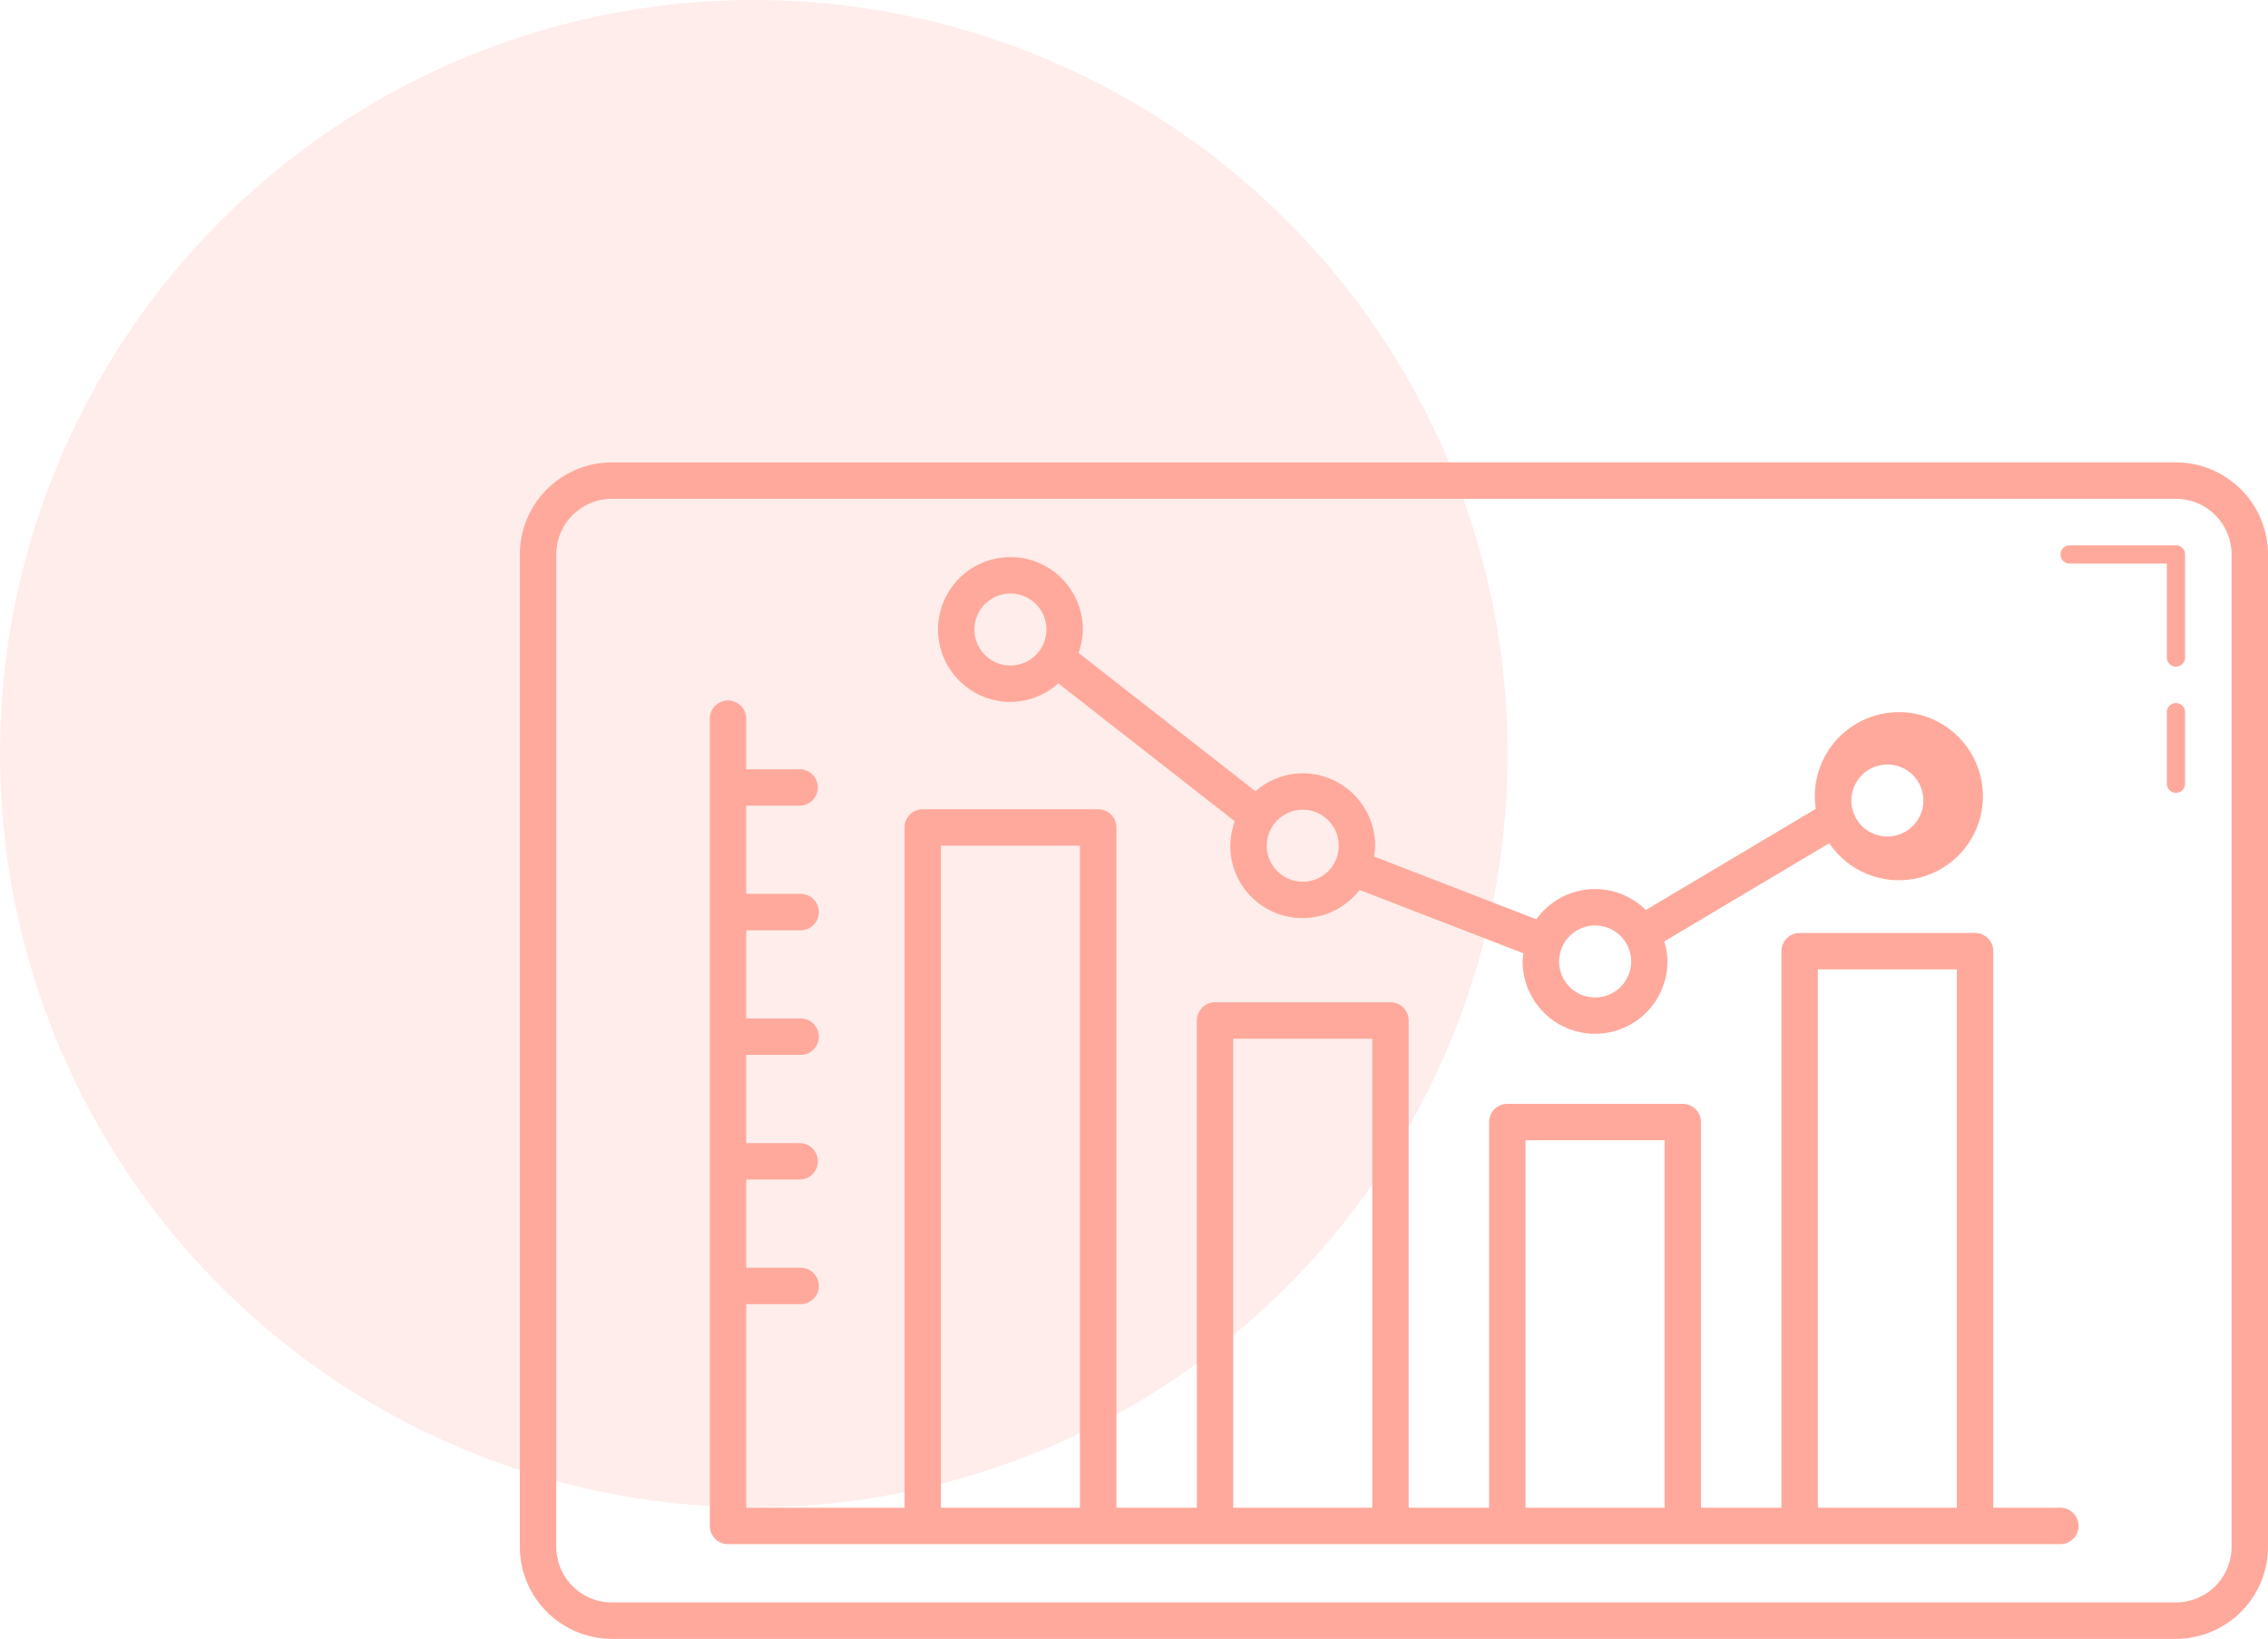
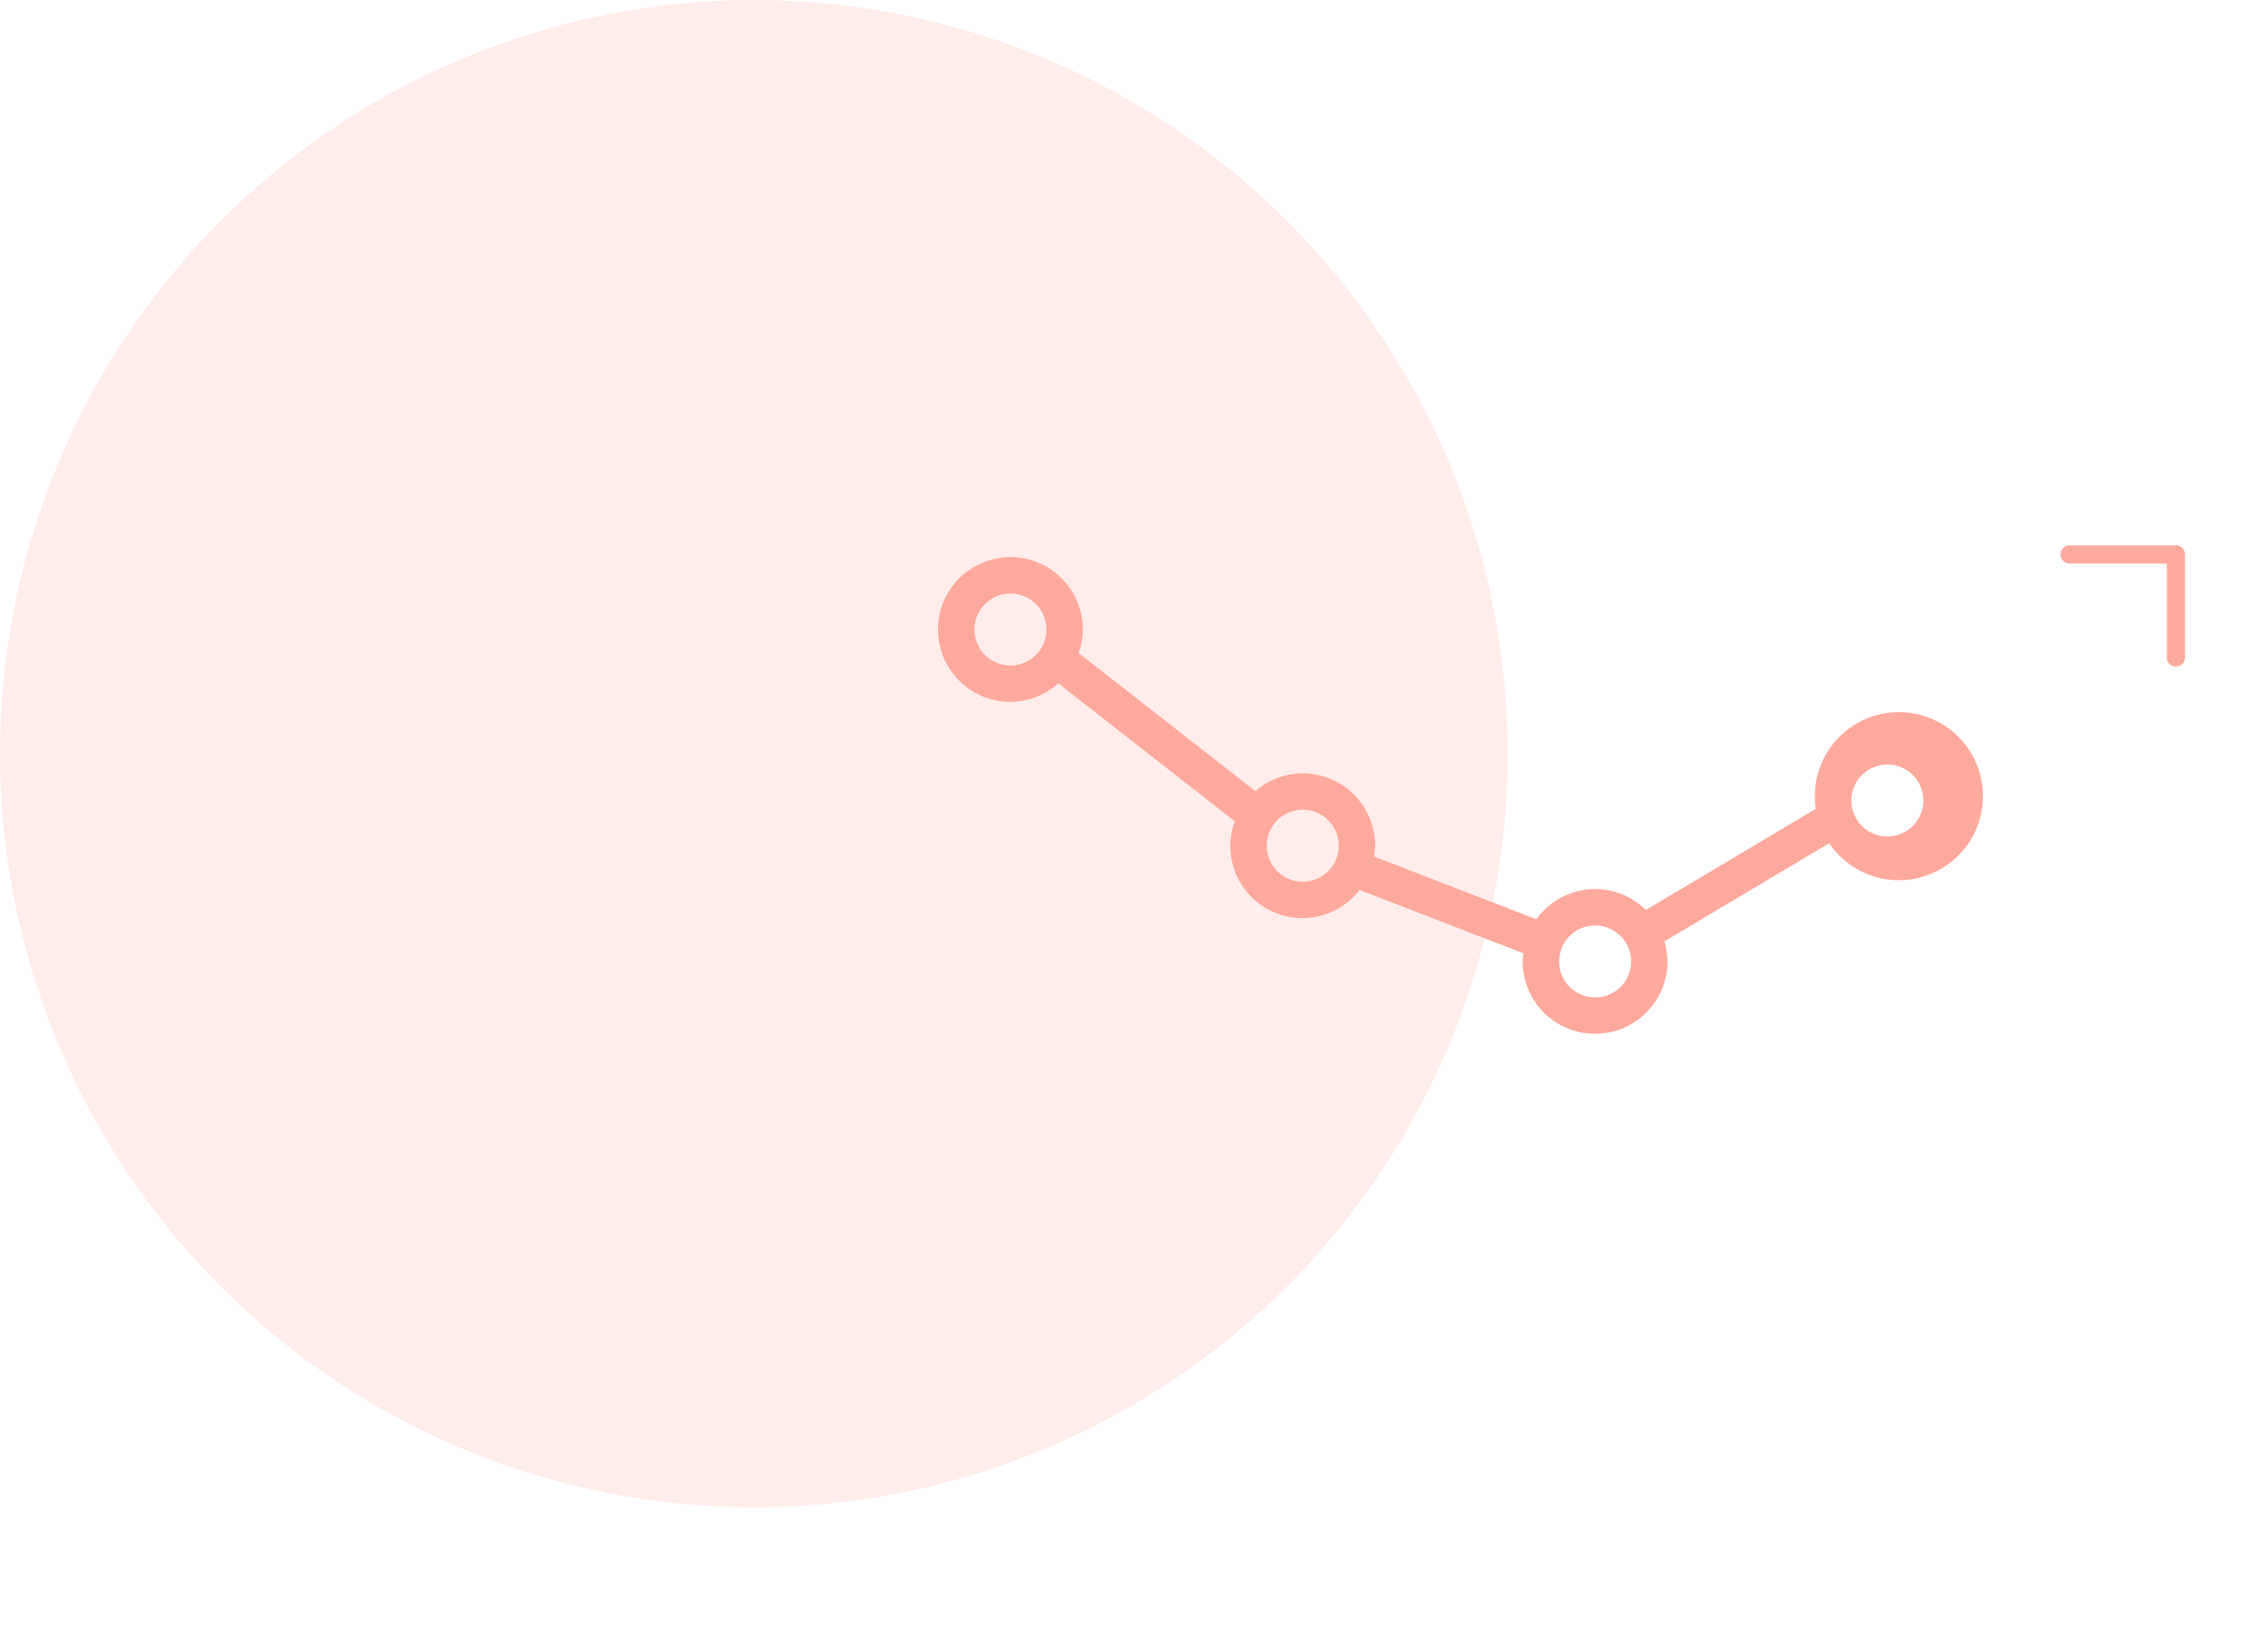
<svg xmlns="http://www.w3.org/2000/svg" width="165.478" height="119.596" viewBox="0 0 165.478 119.596">
  <circle id="Bg" cx="55" cy="55" r="55" fill="rgba(255,169,156,0.2)" />
  <g id="Illustration" transform="translate(37.929 33.745)">
-     <path id="Tracé_1507" data-name="Tracé 1507" d="M122.833,17.693H8.719A6.724,6.724,0,0,0,2,24.41V96.826a6.725,6.725,0,0,0,6.717,6.719H122.833a6.725,6.725,0,0,0,6.717-6.719V24.41A6.724,6.724,0,0,0,122.833,17.693Zm4.06,79.133a4.065,4.065,0,0,1-4.06,4.061H8.719a4.065,4.065,0,0,1-4.06-4.061V24.41a4.065,4.065,0,0,1,4.06-4.06H122.833a4.065,4.065,0,0,1,4.06,4.06Z" transform="translate(-2.001 -17.693)" fill="#ffa99c" />
    <path id="Tracé_1508" data-name="Tracé 1508" d="M95.026,22.249H87.27a.664.664,0,1,0,0,1.329h7.091v6.857a.664.664,0,1,0,1.329,0V22.913A.664.664,0,0,0,95.026,22.249Z" transform="translate(25.806 -16.196)" fill="#ffa99c" />
-     <path id="Tracé_1509" data-name="Tracé 1509" d="M93.107,30.91a.664.664,0,0,0-.664.664V36.8a.664.664,0,0,0,1.329,0V31.574A.664.664,0,0,0,93.107,30.91Z" transform="translate(27.725 -13.349)" fill="#ffa99c" />
-     <path id="Tracé_1510" data-name="Tracé 1510" d="M110.933,89.686h-4.855V49.073a1.328,1.328,0,0,0-1.329-1.329H91.95a1.328,1.328,0,0,0-1.329,1.329V89.686H84.75V61.544a1.328,1.328,0,0,0-1.329-1.329h-12.8a1.328,1.328,0,0,0-1.329,1.329V89.686h-5.87V54.133A1.328,1.328,0,0,0,62.1,52.8H49.3a1.328,1.328,0,0,0-1.329,1.329V89.686H42.1V40.043a1.328,1.328,0,0,0-1.329-1.329h-12.8a1.328,1.328,0,0,0-1.329,1.329V89.686H15.089V74.829h3.935a1.329,1.329,0,1,0,0-2.657H15.089V65.735h3.935a1.329,1.329,0,0,0,0-2.657H15.089V56.64h3.935a1.329,1.329,0,1,0,0-2.657H15.089V47.547h3.935a1.329,1.329,0,1,0,0-2.657H15.089V38.453h3.935a1.329,1.329,0,0,0,0-2.657H15.089V32.071a1.329,1.329,0,0,0-2.657,0V91.015a1.328,1.328,0,0,0,1.329,1.329h97.173a1.329,1.329,0,1,0,0-2.657Zm-81.636,0V41.372H39.439V89.686Zm21.326,0V55.462H60.767V89.686Zm21.328,0V62.872H82.093V89.686Zm21.328,0V50.4h10.142V89.686Z" transform="translate(1.427 -13.404)" fill="#ffa99c" />
    <path id="Tracé_1511" data-name="Tracé 1511" d="M30.241,33.46a5.248,5.248,0,0,0,3.5-1.354l12.88,10.068a5.216,5.216,0,0,0-.329,1.774,5.26,5.26,0,0,0,9.43,3.235L67.68,51.807a5.173,5.173,0,0,0-.06.589,5.283,5.283,0,1,0,10.566,0,5.2,5.2,0,0,0-.23-1.456l12.035-7.166a6.132,6.132,0,1,0-.981-2.509l-12.4,7.382a5.258,5.258,0,0,0-7.987.677L56.778,44.743a5.23,5.23,0,0,0,.08-.795,5.289,5.289,0,0,0-5.29-5.276A5.229,5.229,0,0,0,48.13,39.98L35.221,29.888a5.222,5.222,0,0,0,.311-1.717,5.283,5.283,0,1,0-5.29,5.289Zm63.983,4.57a2.626,2.626,0,1,1-2.618,2.618A2.628,2.628,0,0,1,94.224,38.03ZM72.9,49.776a2.626,2.626,0,1,1-2.618,2.62A2.629,2.629,0,0,1,72.9,49.776ZM51.569,41.329a2.626,2.626,0,1,1-2.618,2.618A2.628,2.628,0,0,1,51.569,41.329ZM30.241,25.551a2.626,2.626,0,1,1-2.618,2.62A2.629,2.629,0,0,1,30.241,25.551Z" transform="translate(5.546 -15.983)" fill="#ffa99c" />
  </g>
</svg>